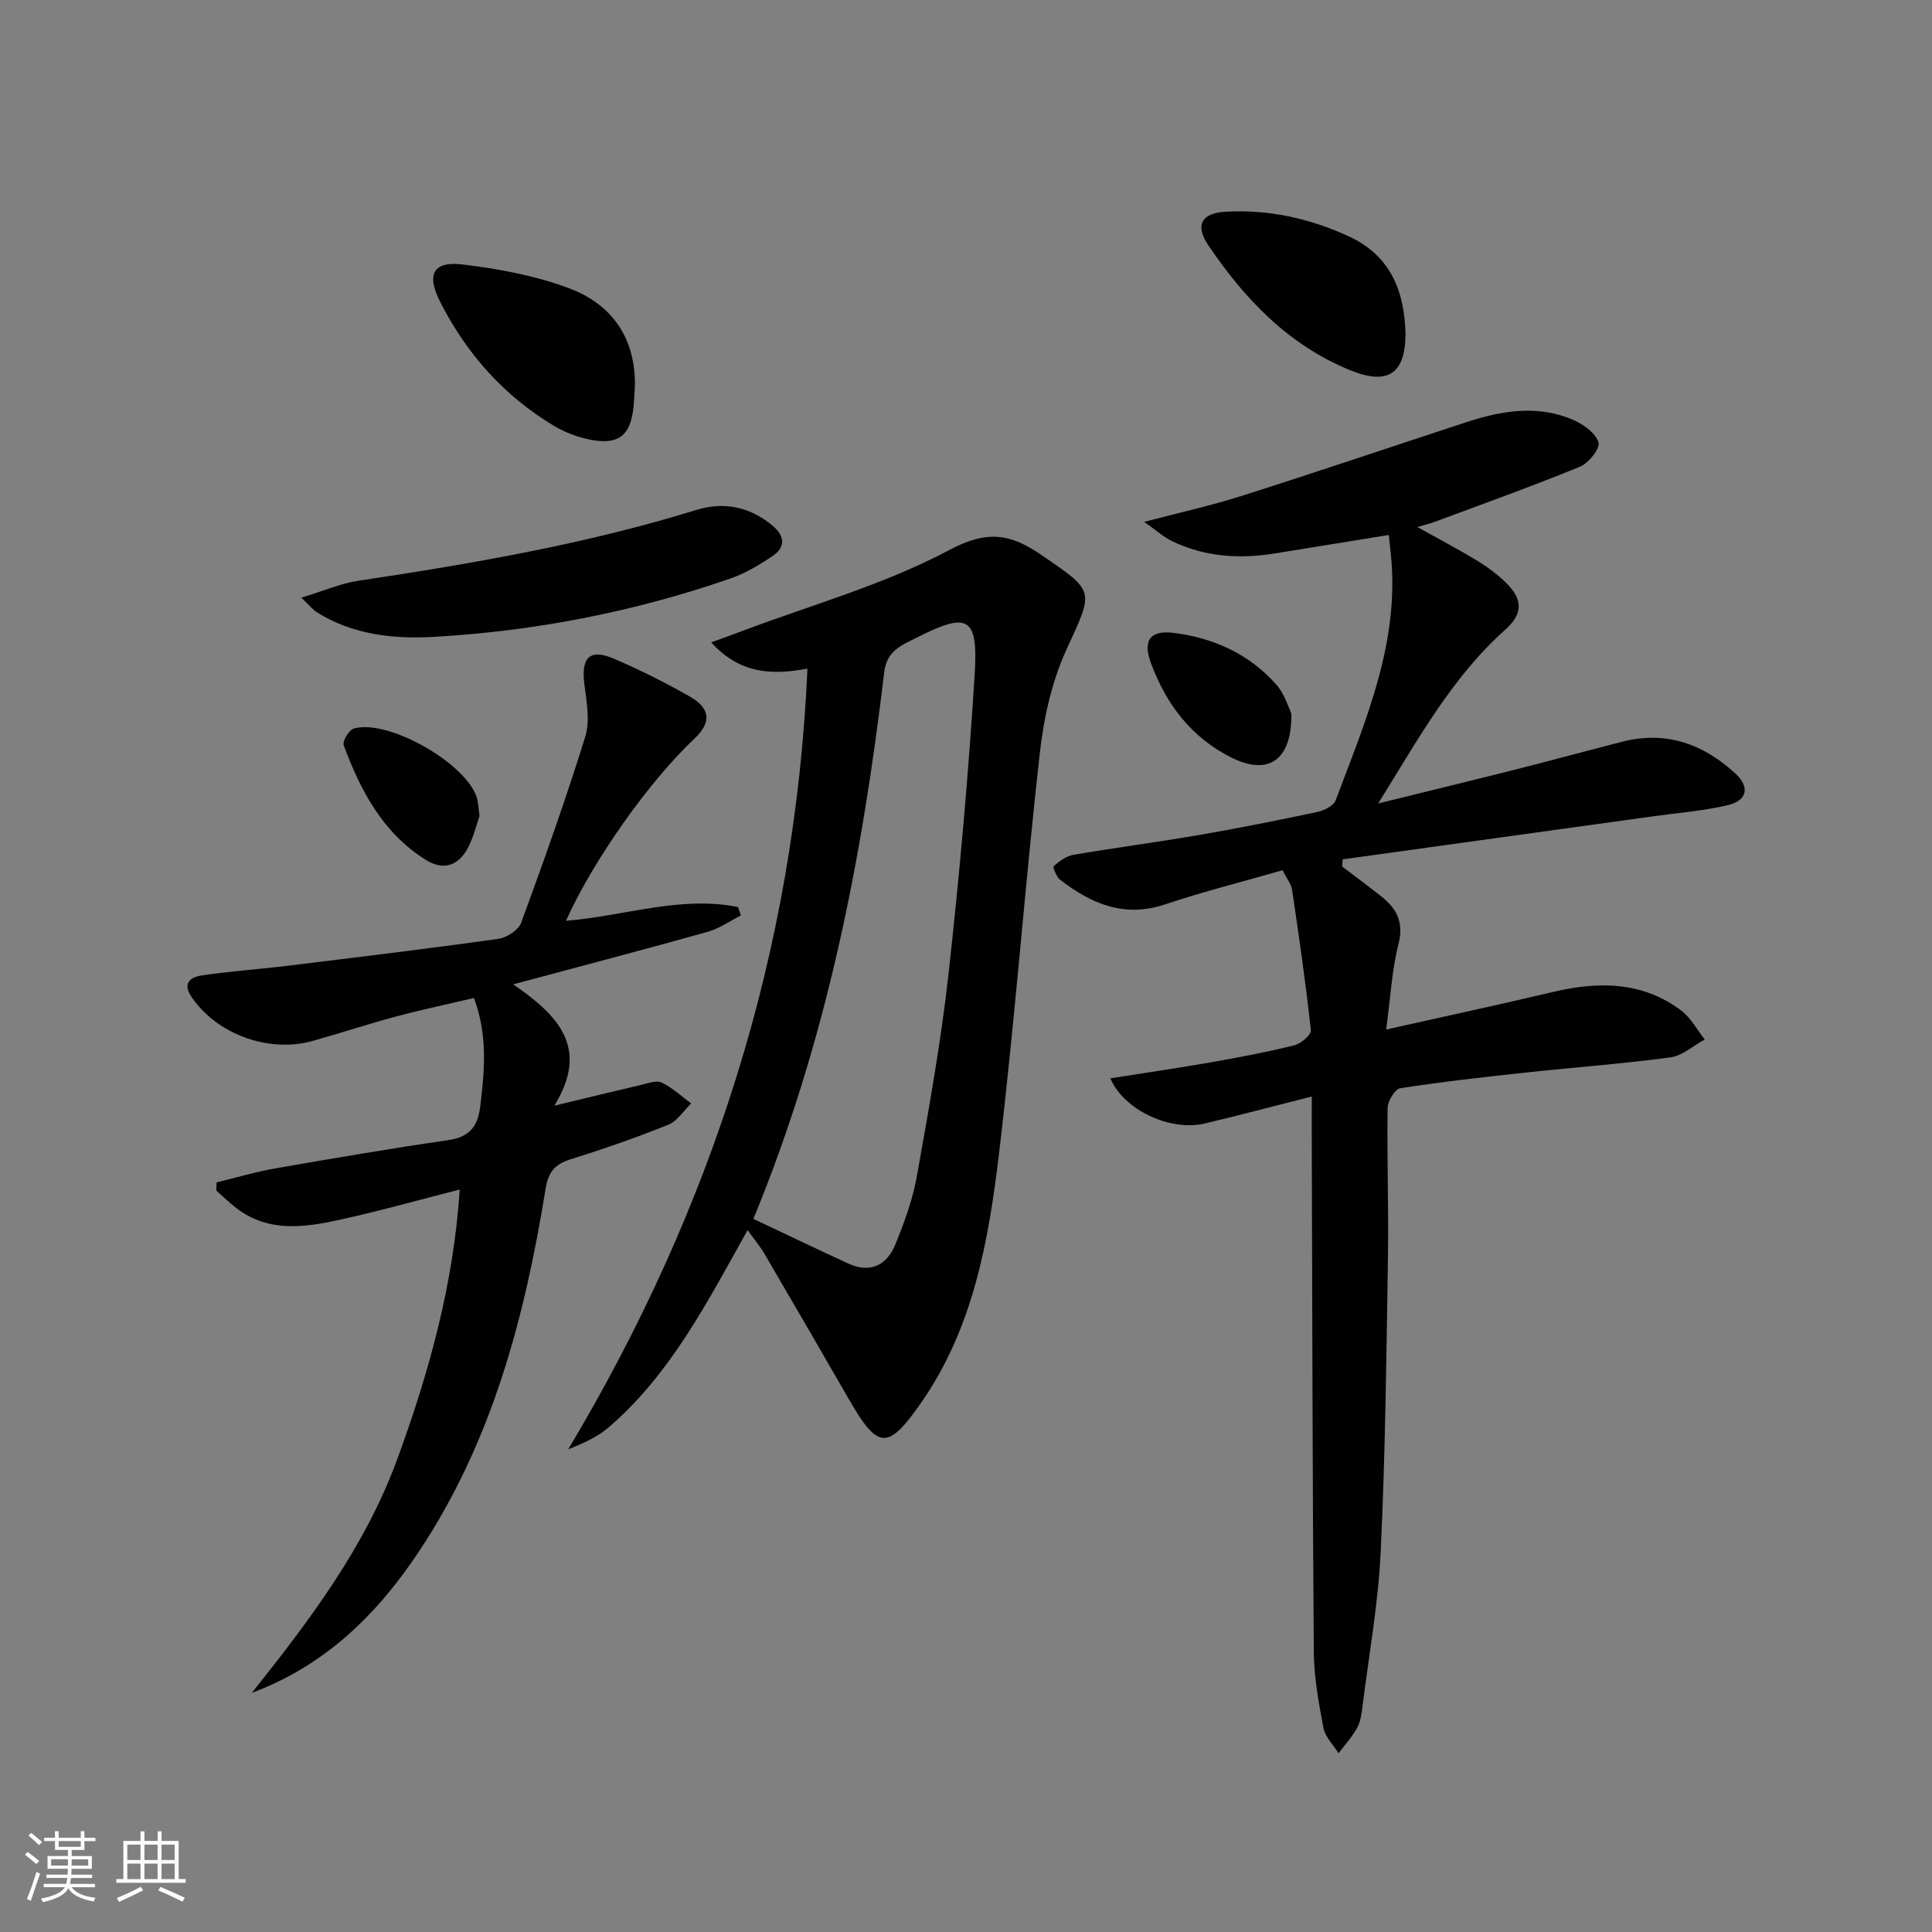
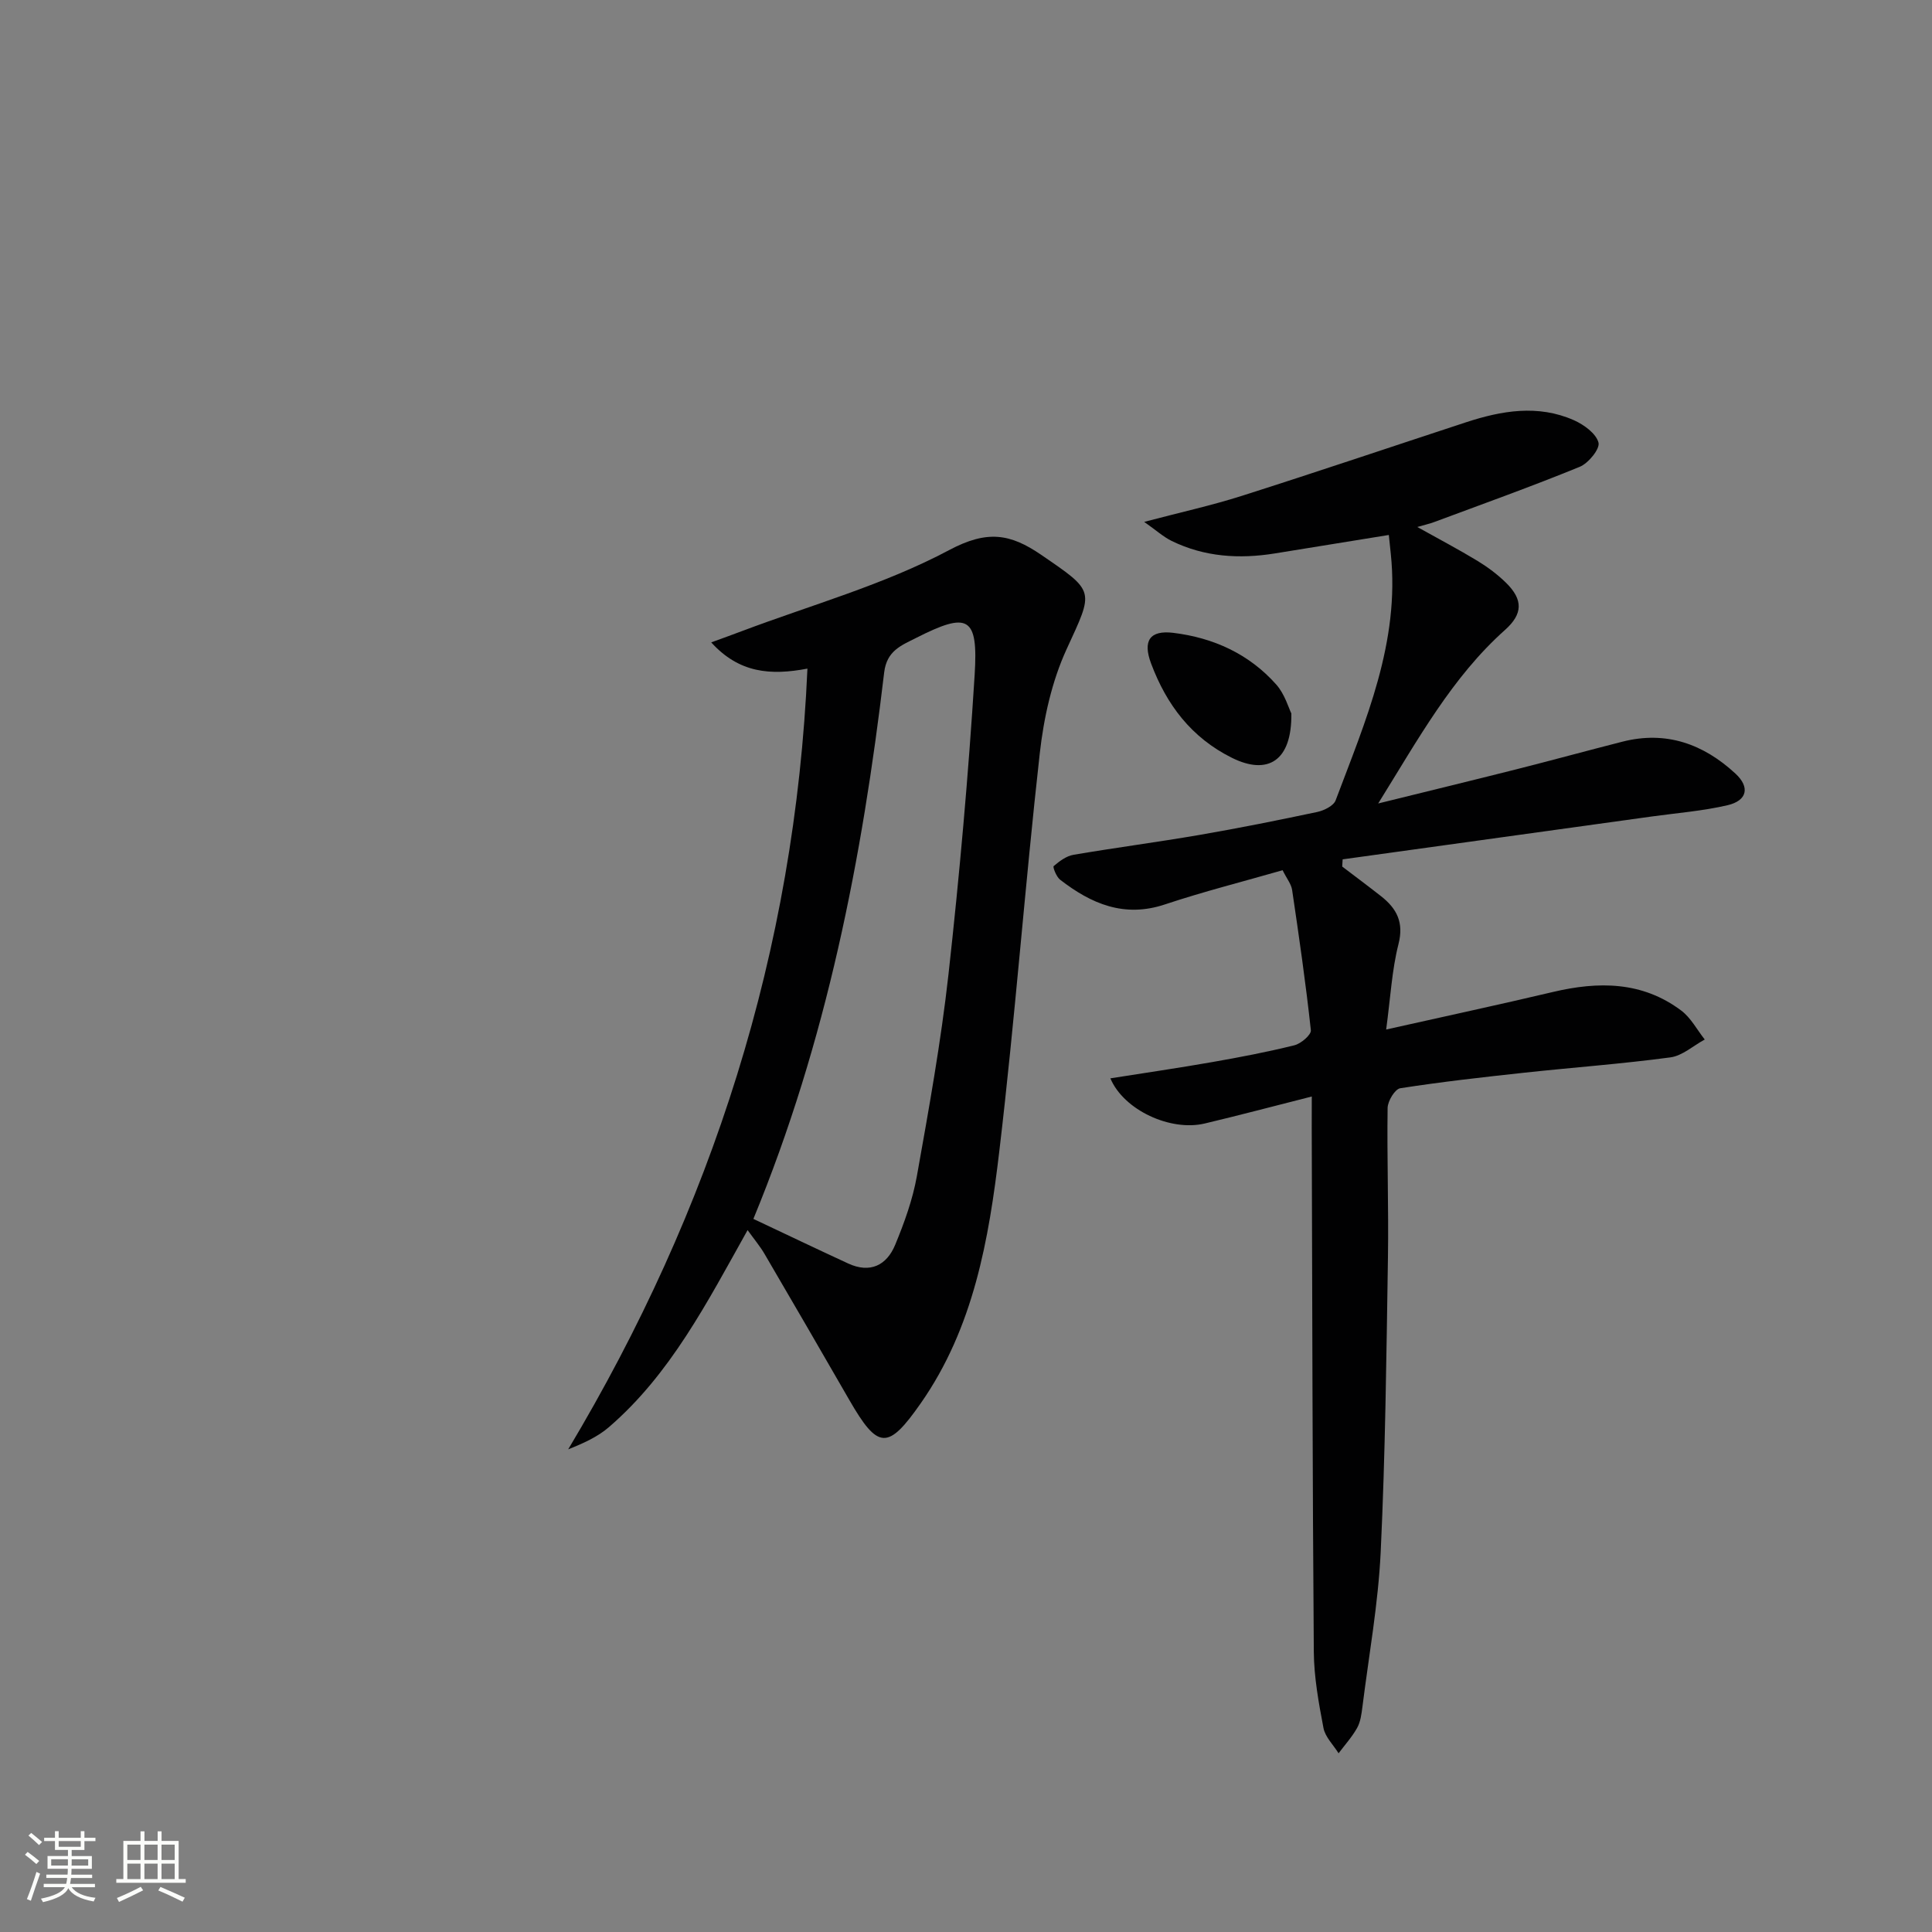
<svg xmlns="http://www.w3.org/2000/svg" enable-background="new 0 0 400 400" viewBox="0 0 400 400">
  <rect x="0" y="0" width="400" height="400" fill="#808080" stroke="none" />
  <path d="m5.17 384 .55-.58c.85.61 1.65 1.24 2.4 1.87l-.59.64c-.83-.73-1.62-1.38-2.36-1.93m1.22 9.53-.82-.34c.71-1.76 1.37-3.64 1.98-5.63.24.13.5.25.76.36-.6 1.67-1.24 3.54-1.92 5.61m-.5-13.5.57-.54c.56.44 1.31 1.06 2.26 1.87l-.64.64c-.68-.66-1.41-1.32-2.19-1.97m3.25.46h2.24v-1.36h.77v1.36h4.57v-1.36h.76v1.36h2.28v.69h-2.28v1.84h-2.64v1.26h4.18v2.64h-4.21c0 .45-.02.86-.05 1.21h4.32v.69h-4.38c-.04.34-.1.75-.19 1.22h5.15v.69h-4.82c.87 1.19 2.51 1.92 4.93 2.19-.17.31-.3.57-.37.76-2.77-.49-4.52-1.41-5.26-2.76-.56 1.26-2.3 2.23-5.24 2.9-.12-.24-.26-.48-.43-.72 2.73-.55 4.38-1.34 4.96-2.38h-4.38v-.69h4.65c.1-.38.17-.79.21-1.22h-4.32v-.69h4.4c.03-.34.05-.75.05-1.21h-4.2v-2.64h4.23v-1.26h-2.69v-1.84h-2.24zm1.46 4.46v1.29h3.45c.01-.4.02-.57.01-.53v-.32-.45h-3.46zm1.55-2.59h4.57v-1.19h-4.57zm6.11 2.59h-3.42v.77c-.01.19-.01.37-.02.53h3.44z" fill="#fbfcfa" />
  <path d="m32.63 379.16h.82v1.98h3.54v7.89h1.46v.78h-14.37v-.78h1.46v-7.89h3.55v-1.98h.82v1.98h2.73v-1.98zm-3.49 11.48.5.73c-1.61.82-3.28 1.63-5 2.41-.13-.27-.28-.55-.44-.82 1.75-.72 3.4-1.49 4.94-2.32m-2.78-5.55h2.73v-3.18h-2.73zm0 3.95h2.73v-3.2h-2.73zm3.54-3.95h2.73v-3.18h-2.73zm0 3.95h2.73v-3.2h-2.73zm7.89 4.68c-1.84-.92-3.51-1.7-5.02-2.32l.45-.73c1.89.8 3.57 1.55 5.04 2.23zm-1.62-11.81h-2.73v3.18h2.73zm-2.73 7.13h2.73v-3.2h-2.73z" fill="#fbfcfa" />
  <g fill="#010102">
    <path d="m271.59 227.02c-8.05 2.04-15.09 3.91-22.17 5.59s-16.75-2.76-19.53-9.35c7.12-1.13 14.1-2.14 21.04-3.36 5.72-1 11.43-2.09 17.07-3.49 1.37-.34 3.5-2.17 3.4-3.11-1.05-9.71-2.45-19.38-3.88-29.04-.18-1.23-1.11-2.35-1.97-4.09-8.21 2.36-16.38 4.42-24.36 7.08-8.45 2.82-15.28-.14-21.71-5.12-.77-.6-1.55-2.62-1.33-2.81 1.18-1.01 2.61-2.09 4.09-2.34 8.67-1.48 17.4-2.62 26.06-4.11 8.17-1.41 16.31-3.04 24.42-4.76 1.41-.3 3.38-1.27 3.81-2.41 6.19-16.46 13.33-32.74 11.42-51.02-.12-1.14-.24-2.29-.41-3.92-7.99 1.29-15.79 2.56-23.58 3.82-7.38 1.19-14.59.74-21.39-2.59-1.68-.82-3.12-2.14-5.68-3.94 7.58-2 14.01-3.41 20.25-5.4 15.49-4.93 30.9-10.14 46.35-15.21 7.41-2.43 14.93-3.73 22.37-.44 2.07.92 4.58 2.74 5.09 4.63.35 1.29-2.09 4.29-3.89 5.02-9.94 4.07-20.07 7.69-30.14 11.44-.9.34-1.85.54-3.48 1.02 4.57 2.55 8.6 4.67 12.47 7.02 2.11 1.29 4.15 2.81 5.91 4.54 3.57 3.51 3.46 6.46-.21 9.74-10.99 9.81-17.93 22.53-26.27 35.94 10.27-2.54 19.36-4.74 28.43-7.03 7.4-1.87 14.77-3.89 22.16-5.77 9.05-2.3 16.75.49 23.38 6.62 3.03 2.8 2.45 5.58-1.63 6.54-5.14 1.2-10.48 1.61-15.73 2.34-21.32 2.96-42.65 5.91-63.97 8.87-.03.5-.06.99-.09 1.49 2.68 2.04 5.38 4.05 8.03 6.13 3.24 2.55 4.78 5.39 3.62 9.93-1.37 5.39-1.65 11.05-2.55 17.68 12.03-2.7 23.28-5.11 34.48-7.76 9.44-2.24 18.53-2.24 26.63 3.85 1.99 1.5 3.25 3.96 4.85 5.98-2.37 1.28-4.63 3.37-7.12 3.7-10.04 1.35-20.16 2.08-30.23 3.17-8.58.93-17.17 1.89-25.69 3.22-1.1.17-2.6 2.65-2.62 4.08-.15 10.33.23 20.66.07 30.98-.32 20.31-.54 40.62-1.5 60.91-.51 10.75-2.45 21.43-3.79 32.14-.19 1.47-.39 3.07-1.09 4.32-1.05 1.88-2.54 3.52-3.84 5.26-1.08-1.74-2.77-3.36-3.13-5.24-.99-5.2-1.96-10.51-2-15.78-.28-36.16-.31-72.31-.43-108.47.01-1.95.01-3.91.01-6.49z" />
    <path d="m154.78 254.68c-8.43 15.07-15.98 29.82-28.73 40.81-2.33 2.01-5.25 3.32-8.41 4.58 29.76-49.76 46.97-103.12 49.53-161.64-7.66 1.45-14.14.93-19.92-5.43 2.52-.92 4.44-1.61 6.34-2.33 14.39-5.43 29.45-9.61 42.92-16.78 7.88-4.19 12.64-3.42 19.07.99 11.27 7.72 10.88 7.25 5.23 19.57-3.05 6.65-4.72 14.23-5.54 21.55-3.07 27.4-5.12 54.93-8.37 82.31-2.17 18.3-5.3 36.54-16.28 52.24-6.78 9.69-8.83 9.63-14.79-.72-5.8-10.07-11.63-20.12-17.5-30.15-.89-1.55-2.06-2.94-3.55-5zm1.2-2.32c6.75 3.18 13.16 6.25 19.62 9.23 4.54 2.1 7.98.39 9.74-3.87 1.89-4.57 3.61-9.33 4.48-14.17 2.48-13.88 4.99-27.8 6.55-41.8 2.29-20.62 4.13-41.31 5.42-62.01.76-12.16-1.34-13.13-12.13-7.66-3.05 1.55-6.06 2.63-6.6 7.13-4.55 38.45-11.87 76.29-27.08 113.15z" />
-     <path d="m117.18 190.64c12.15-.98 23.68-5.26 35.61-2.85.21.58.42 1.16.62 1.74-2.3 1.16-4.48 2.72-6.92 3.4-12.94 3.63-25.94 7.03-40.24 10.87 9.04 6.22 16.03 13.02 8.51 25.12 7-1.68 12.43-3.02 17.88-4.28 1.44-.33 3.22-1.04 4.34-.51 2.23 1.05 4.1 2.84 6.12 4.33-1.57 1.51-2.88 3.66-4.75 4.41-6.61 2.66-13.37 5.01-20.18 7.14-3.26 1.02-4.64 2.59-5.21 6.12-4.3 26.57-11.06 52.32-26.24 75.12-8.64 12.99-19.35 23.56-34.58 29.24 11.95-14.99 23.42-30.16 30.1-48.36 6.6-18.01 11.67-36.29 12.94-55.85-8.68 2.21-16.78 4.5-24.98 6.29-7.19 1.57-14.52 2.6-21.07-2.3-1.53-1.14-2.9-2.51-4.34-3.77.02-.57.03-1.13.05-1.7 4.04-.98 8.04-2.18 12.12-2.89 11.92-2.08 23.86-4.11 35.84-5.86 4.4-.64 6.14-2.8 6.64-7.05.86-7.28 1.6-14.48-1.31-22.38-5.41 1.28-10.83 2.42-16.18 3.85-5.77 1.55-11.45 3.43-17.2 5.04-9.16 2.57-19.93-1.42-25.12-9.15-2-2.97.03-4.12 2.3-4.44 5.9-.85 11.86-1.26 17.77-1.99 14.5-1.77 29-3.52 43.46-5.55 1.75-.25 4.19-1.82 4.75-3.35 4.68-12.75 9.24-25.57 13.27-38.54 1.01-3.27.27-7.21-.19-10.78-.72-5.64 1.11-7.5 6.22-5.29 5.34 2.31 10.58 4.91 15.62 7.8 4.36 2.5 4.46 5.41.9 8.75-9.36 8.83-20.91 25.12-26.55 37.67z" />
-     <path d="m62.38 123.74c4.77-1.45 8.21-2.96 11.79-3.5 23.63-3.54 47.14-7.6 70.04-14.67 5.74-1.77 11.17-.62 15.84 3.35 2.44 2.07 2.59 4.38-.04 6.16-2.72 1.84-5.64 3.6-8.72 4.67-19.86 6.89-40.37 10.89-61.32 12.1-8.4.49-16.96-.39-24.46-5.15-.66-.42-1.15-1.07-3.13-2.96z" />
-     <path d="m131.45 79.95c-.1 1.49-.14 2.99-.31 4.47-.62 5.68-3.02 7.7-8.67 6.66-2.71-.5-5.48-1.53-7.84-2.95-10.38-6.24-18.15-15.02-23.57-25.78-2.82-5.61-1.32-8.32 4.75-7.59 7.49.9 15.13 2.32 22.15 4.97 8.79 3.34 13.66 10.34 13.49 20.22z" />
-     <path d="m291 69.08c-.04 8.33-3.63 10.75-11.45 7.57-12.8-5.21-21.88-14.75-29.41-25.91-2.77-4.11-1.36-6.62 3.52-6.9 8.93-.52 17.42 1.34 25.53 5.06 8.67 3.98 11.58 11.29 11.81 20.18z" />
    <path d="m267.36 147.71c.14 9.88-4.91 12.85-12.28 9.2-8.42-4.18-13.56-11-16.76-19.54-1.77-4.72-.26-6.93 4.58-6.35 8.34 1.02 15.7 4.37 21.33 10.7 1.77 1.99 2.56 4.85 3.13 5.99z" />
-     <path d="m99.28 168.94c-.61 1.73-1.2 4.33-2.41 6.61-1.94 3.66-5.05 4.79-8.73 2.47-8.87-5.57-13.5-14.3-16.98-23.73-.31-.83 1.11-3.18 2.11-3.46 7.07-2.02 23.16 7.14 25.44 14.27.31.93.31 1.95.57 3.84z" />
  </g>
</svg>